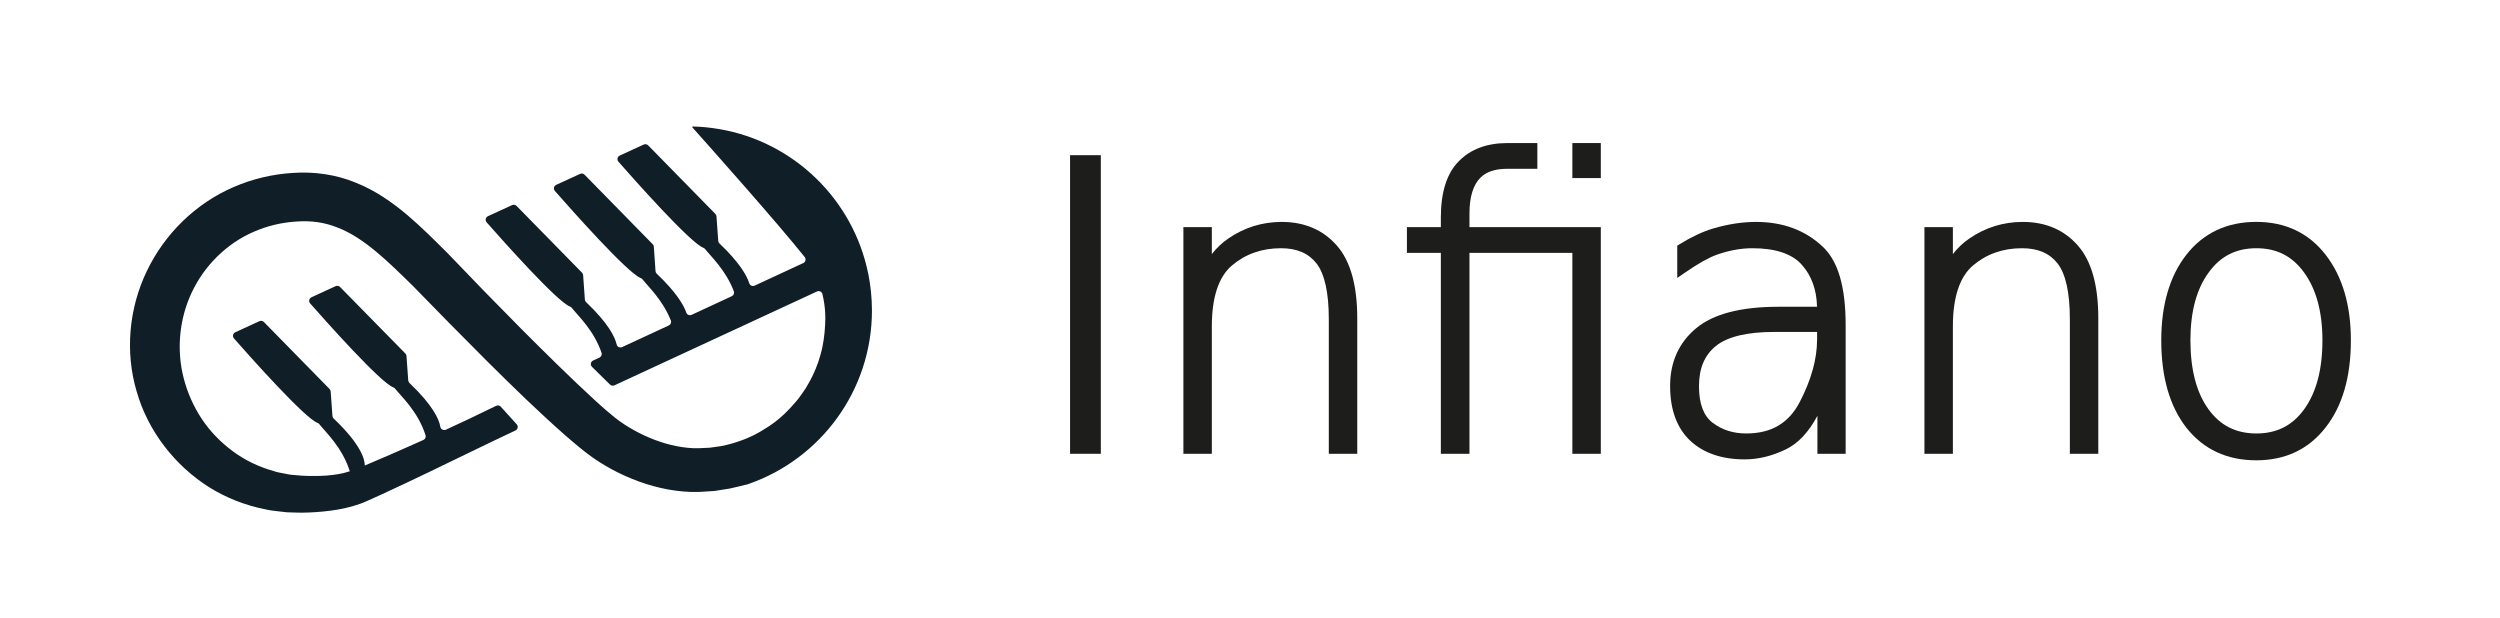
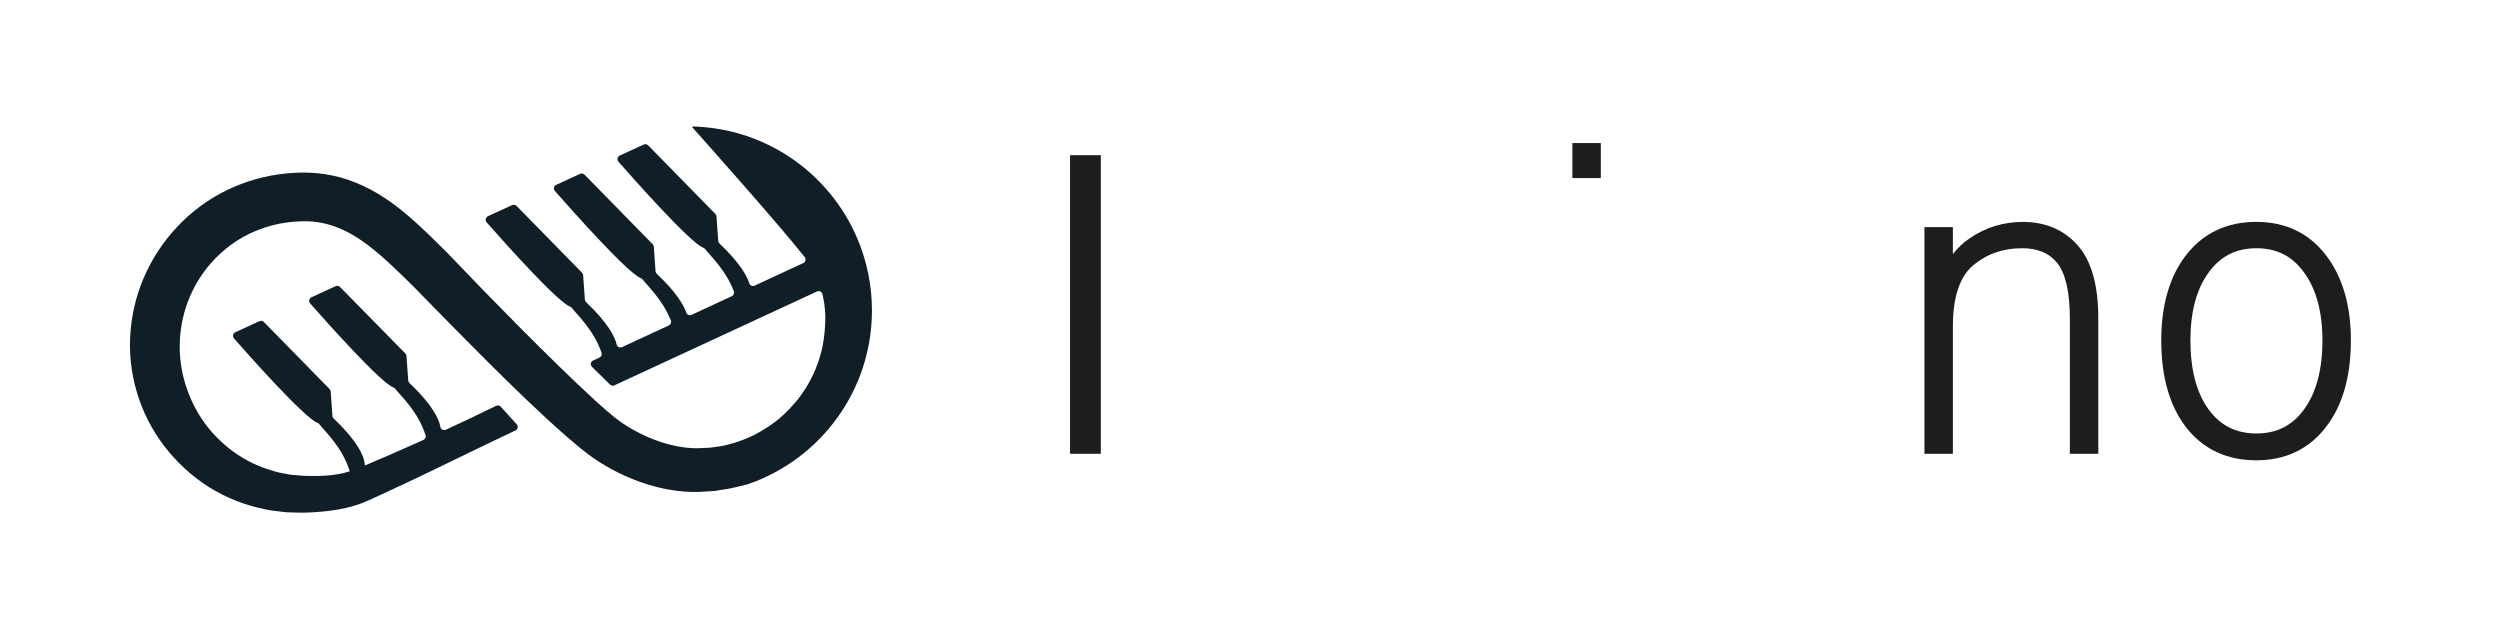
<svg xmlns="http://www.w3.org/2000/svg" version="1.1" id="Слой_1" x="0px" y="0px" viewBox="0 0 701.27 173.35" style="enable-background:new 0 0 701.27 173.35;" xml:space="preserve">
  <style type="text/css"> .st0{fill:#1D1D1B;} .st1{fill:#101E27;} </style>
  <g>
    <rect x="300.16" y="43.53" class="st0" width="8.63" height="83.76" />
-     <path class="st0" d="M359.53,62.25c-5.44,0-10.48,1.56-14.96,4.64c-1.73,1.17-3.28,2.63-4.64,4.38v-7.56h-7.98v63.58h7.98V91.55 c0-8.15,1.9-13.9,5.64-17.08c3.78-3.21,8.4-4.84,13.74-4.84c4.46,0,7.72,1.39,9.96,4.24c2.3,2.93,3.47,8.2,3.47,15.68v37.74h7.98 V89.23c0-9.21-1.93-16.06-5.73-20.35C371.14,64.48,365.94,62.25,359.53,62.25z" />
    <rect x="441.06" y="40.13" class="st0" width="7.98" height="9.82" />
-     <path class="st0" d="M441.06,63.71H412.2v-3.85c0-4.64,1.05-8.03,3.12-10.07c1.65-1.62,4.13-2.44,7.39-2.44h8.53v-7.22h-8.42 c-5.73,0-10.31,1.72-13.61,5.09c-3.34,3.34-5.04,8.65-5.04,15.77v2.72h-9.52v7.22h9.52v56.36h8.03V70.93h28.86v56.36h7.98V63.71 h-6.48H441.06z" />
-     <path class="st0" d="M492.59,62.25c-3.84,0-7.9,0.62-12.06,1.85c-2.89,0.86-6.03,2.34-9.34,4.38l-0.71,0.44v9.04l2.35-1.61 c3.56-2.44,6.46-4.07,8.64-4.86c3.43-1.23,6.82-1.86,10.09-1.86c6.51,0,11.19,1.58,13.91,4.69c2.7,3.05,4.12,7,4.22,11.73h-10.83 c-10.56,0-18.32,2.03-23.08,6.03c-4.85,4.03-7.3,9.48-7.3,16.19c0,6.68,1.91,11.85,5.67,15.38c3.73,3.46,8.86,5.21,15.25,5.21 c3.82,0,7.69-0.94,11.52-2.8c3.44-1.65,6.42-4.81,8.88-9.42v10.65h7.92V91.23c0-10.81-2.12-18.04-6.48-22.08 C506.37,64.57,500.09,62.25,492.59,62.25z M509.7,95.34c0,5.39-1.64,11.25-4.86,17.43c-3.07,5.93-7.97,8.82-15,8.82 c-3.7,0-6.8-1-9.47-3.04c-2.52-1.93-3.79-5.35-3.79-10.17c0-5.05,1.55-8.75,4.74-11.33c3.24-2.61,8.75-3.94,16.37-3.94h12.02V95.34 z" />
    <path class="st0" d="M567.4,62.25c-5.44,0-10.48,1.56-14.96,4.64c-1.73,1.17-3.28,2.63-4.64,4.38v-7.55h-7.98v63.58h7.98V91.55 c0-8.15,1.9-13.9,5.64-17.08c3.78-3.21,8.4-4.84,13.74-4.84c4.46,0,7.72,1.39,9.96,4.24c2.3,2.92,3.47,8.2,3.47,15.68v37.74h7.98 V89.23c0-9.21-1.93-16.05-5.73-20.35C579.01,64.48,573.81,62.25,567.4,62.25z" />
    <path class="st0" d="M652.37,71.48c-4.75-6.13-11.3-9.24-19.47-9.24c-8.2,0-14.78,3.09-19.57,9.17c-4.7,5.98-7.08,14.08-7.08,24.08 c0,10.25,2.36,18.47,7.03,24.46c4.78,6.09,11.39,9.17,19.62,9.17c8.17,0,14.72-3.11,19.46-9.23c4.7-5.98,7.08-14.19,7.08-24.4 C659.45,85.61,657.06,77.53,652.37,71.48z M646.34,114.8c-3.3,4.57-7.68,6.79-13.39,6.79c-5.75,0-10.14-2.22-13.45-6.79 c-3.36-4.62-5.07-11.13-5.07-19.35c0-8,1.72-14.4,5.13-19.03c3.3-4.57,7.68-6.79,13.39-6.79c5.71,0,10.08,2.24,13.39,6.84 c3.4,4.69,5.12,11.08,5.12,18.97C651.47,103.59,649.75,110.1,646.34,114.8z" />
  </g>
  <path class="st1" d="M243.55,76.76c-0.02-0.05-0.02-0.11-0.04-0.14c-4.24-20.7-20.88-36.87-41.81-40.42c-0.02-0.02-0.04-0.02-0.05,0 c-2.38-0.42-4.81-0.65-7.28-0.72c-0.15,0-0.24,0.16-0.14,0.27c5.03,5.63,24.18,27.14,31.5,36.37c0.44,0.56,0.24,1.38-0.41,1.68 l-13.63,6.32c-0.6,0.28-1.3-0.02-1.5-0.64c-0.73-2.26-2.81-5.9-8.37-11.18c-0.2-0.19-0.33-0.45-0.35-0.72l-0.49-6.88 c-0.02-0.26-0.13-0.51-0.31-0.69l-18.85-19.23c-0.33-0.33-0.82-0.42-1.25-0.23l-6.73,3.09c-0.66,0.31-0.85,1.16-0.37,1.71 c4.46,5.08,20.08,22.68,23.79,24.14c0.2,0.08,0.37,0.17,0.5,0.34c1.55,1.99,5.81,5.89,8.09,11.87c0.2,0.54-0.06,1.15-0.58,1.39 l-11.26,5.22c-0.58,0.27-1.28,0-1.49-0.61c-0.8-2.28-2.93-5.83-8.29-10.91c-0.2-0.19-0.33-0.45-0.35-0.72l-0.47-6.85 c-0.02-0.26-0.13-0.51-0.31-0.7L163.97,49c-0.32-0.33-0.82-0.42-1.24-0.23l-6.71,3.08c-0.66,0.3-0.85,1.16-0.37,1.71 c4.47,5.09,20.33,22.98,24.07,24.44c0.2,0.08,0.37,0.17,0.5,0.34c1.52,1.96,5.65,5.75,7.96,11.55c0.21,0.54-0.05,1.16-0.57,1.4 l-13.1,6.07c-0.63,0.29-1.37-0.05-1.53-0.72c-0.5-2.18-2.39-6.01-8.57-11.88c-0.2-0.19-0.33-0.45-0.35-0.72l-0.49-6.86 c-0.02-0.26-0.13-0.51-0.31-0.69l-18.36-18.73c-0.33-0.33-0.82-0.42-1.25-0.23l-6.77,3.11c-0.67,0.31-0.86,1.16-0.38,1.72 c4.74,5.38,19.75,22.22,23.36,23.62c0.19,0.07,0.36,0.16,0.48,0.32c1.61,2.08,6.2,6.21,8.4,12.66c0.18,0.53-0.08,1.12-0.59,1.35 l-1.78,0.82c-0.7,0.32-0.86,1.24-0.31,1.78l5.06,4.97c0.33,0.32,0.82,0.41,1.23,0.21l56.82-26.33c0.63-0.29,1.37,0.06,1.53,0.73 c0.21,0.89,0.38,1.78,0.51,2.68c0.07,0.44,0.12,0.88,0.16,1.34c0.05,0.39,0.09,0.78,0.09,1.18c0.04,0.42,0.05,0.85,0.05,1.29 c0.02,0.04,0.02,0.09,0,0.14c-0.02,2.69-0.26,5.42-0.79,8.07c-0.07,0.39-0.16,0.76-0.25,1.13c-0.09,0.42-0.21,0.85-0.34,1.27 c-0.35,1.32-0.81,2.6-1.32,3.85c-0.16,0.42-0.35,0.85-0.55,1.25c-0.34,0.76-0.71,1.52-1.11,2.24c-0.25,0.46-0.51,0.92-0.79,1.38 v0.02c-0.27,0.46-0.55,0.9-0.87,1.34c-0.35,0.55-0.74,1.08-1.13,1.61c-0.39,0.53-0.78,1.04-1.22,1.54 c-0.02,0.04-0.05,0.05-0.09,0.09c-0.94,1.11-1.93,2.16-2.97,3.16c-1.77,1.69-3.73,3.18-5.84,4.41c0.04-0.03,0.09-0.07,0.14-0.09 c-0.23,0.14-0.48,0.3-0.71,0.44c-0.07,0.05-0.12,0.09-0.19,0.12c-0.3,0.18-0.62,0.37-0.94,0.53c-0.51,0.3-1.02,0.55-1.55,0.8 c-0.39,0.18-0.78,0.35-1.18,0.53c-0.39,0.18-0.76,0.32-1.15,0.48c-0.28,0.11-0.55,0.19-0.83,0.3c-1.81,0.67-3.67,1.18-5.55,1.55 c-0.03,0.01-0.05,0.01-0.08,0.01l-3.05,0.43c-0.03,0-0.07,0.01-0.1,0.01l-3.11,0.14c-2.08,0.05-4.08-0.18-6.15-0.58 c-4.12-0.81-8.23-2.4-12.03-4.52c-1.91-1.06-3.71-2.23-5.33-3.53c-1.75-1.41-3.53-2.97-5.3-4.58c-7.1-6.52-14.11-13.46-21.06-20.42 l-10.37-10.55l-10.35-10.74c-3.59-3.55-7.12-7.12-11.25-10.62c-4.1-3.43-8.8-6.78-14.36-8.97c-5.48-2.28-11.77-3.13-17.45-2.72 c-5.74,0.32-11.45,1.66-16.75,3.97c-10.63,4.56-19.38,13.14-24.36,23.58c-5.02,10.42-6.15,22.68-2.84,33.78 c3.18,11.13,10.69,20.72,20.26,26.8c4.8,3,10.16,5.11,15.65,6.2c1.36,0.35,2.76,0.46,4.15,0.64c0.69,0.09,1.38,0.18,2.07,0.23 l2.1,0.07c2.86,0.12,5.32-0.04,8.04-0.28c2.69-0.27,5.46-0.67,8.23-1.47c1.36-0.39,2.83-0.9,4.08-1.47l3.48-1.57 c4.56-2.08,9.04-4.22,13.53-6.36c8.52-4.08,16.19-7.9,24.65-11.86c0.67-0.31,0.86-1.19,0.36-1.74l-4.47-4.94 c-0.33-0.36-0.87-0.46-1.31-0.24c-5.28,2.59-9.51,4.6-14.07,6.69c-0.65,0.3-1.45-0.08-1.57-0.79c-0.35-2.09-2.06-6.03-8.66-12.3 c-0.2-0.19-0.33-0.45-0.35-0.72l-0.49-6.86c-0.02-0.26-0.13-0.51-0.31-0.69L95.39,80.5c-0.33-0.33-0.82-0.42-1.25-0.23l-6.77,3.12 c-0.67,0.31-0.86,1.17-0.37,1.72c4.81,5.46,19.73,22.18,23.32,23.55c0.19,0.07,0.36,0.16,0.48,0.32c1.65,2.13,6.44,6.4,8.57,13.11 c0.17,0.52-0.1,1.09-0.59,1.31c-0.83,0.37-1.68,0.75-2.57,1.15c-4.5,2-9.03,4.01-13.53,5.88l-0.35,0.14 c-0.01-1.74-1.07-5.89-8.73-13.16c-0.2-0.19-0.33-0.45-0.35-0.72l-0.49-6.88c-0.02-0.26-0.13-0.51-0.31-0.69l-18.43-18.8 c-0.33-0.33-0.82-0.42-1.25-0.23L66,93.2c-0.67,0.31-0.86,1.16-0.38,1.72c4.65,5.3,19.79,22.28,23.43,23.7 c0.19,0.07,0.36,0.17,0.49,0.33c1.66,2.13,6.47,6.48,8.58,13.25c-0.57,0.18-1.14,0.35-1.75,0.5c-2.01,0.46-4.17,0.72-6.43,0.79 c-2.21,0.05-4.73,0.05-6.8-0.19l-1.63-0.14c-0.53-0.07-1.06-0.19-1.59-0.3c-1.06-0.21-2.12-0.35-3.14-0.72 c-4.13-1.15-8.06-3.02-11.46-5.55c-3.41-2.51-6.39-5.58-8.71-9.06c-2.31-3.5-4.01-7.33-5.05-11.32c-2.1-8-1.29-16.73,2.23-24.17 c3.48-7.44,9.72-13.69,17.31-16.99c3.78-1.66,7.84-2.65,11.99-2.9c4.17-0.32,7.95,0.21,11.64,1.7c7.4,2.84,14.17,9.56,21.15,16.41 l10.35,10.58l10.53,10.6c7.07,7.03,14.19,13.97,21.82,20.7c1.94,1.68,3.9,3.36,6.06,5.02c2.26,1.75,4.66,3.23,7.1,4.56 c4.89,2.61,10.16,4.58,15.77,5.6c2.81,0.49,5.76,0.78,8.64,0.67c1.4-0.09,2.79-0.16,4.19-0.26c0.03,0,0.07-0.01,0.1-0.01l4.15-0.66 c1.5-0.32,3.09-0.69,4.68-1.11v0.05c0.27-0.09,0.51-0.18,0.78-0.27c20.1-7.01,34.54-26.16,34.54-48.67 C244.58,83.53,244.22,80.08,243.55,76.76z" />
</svg>